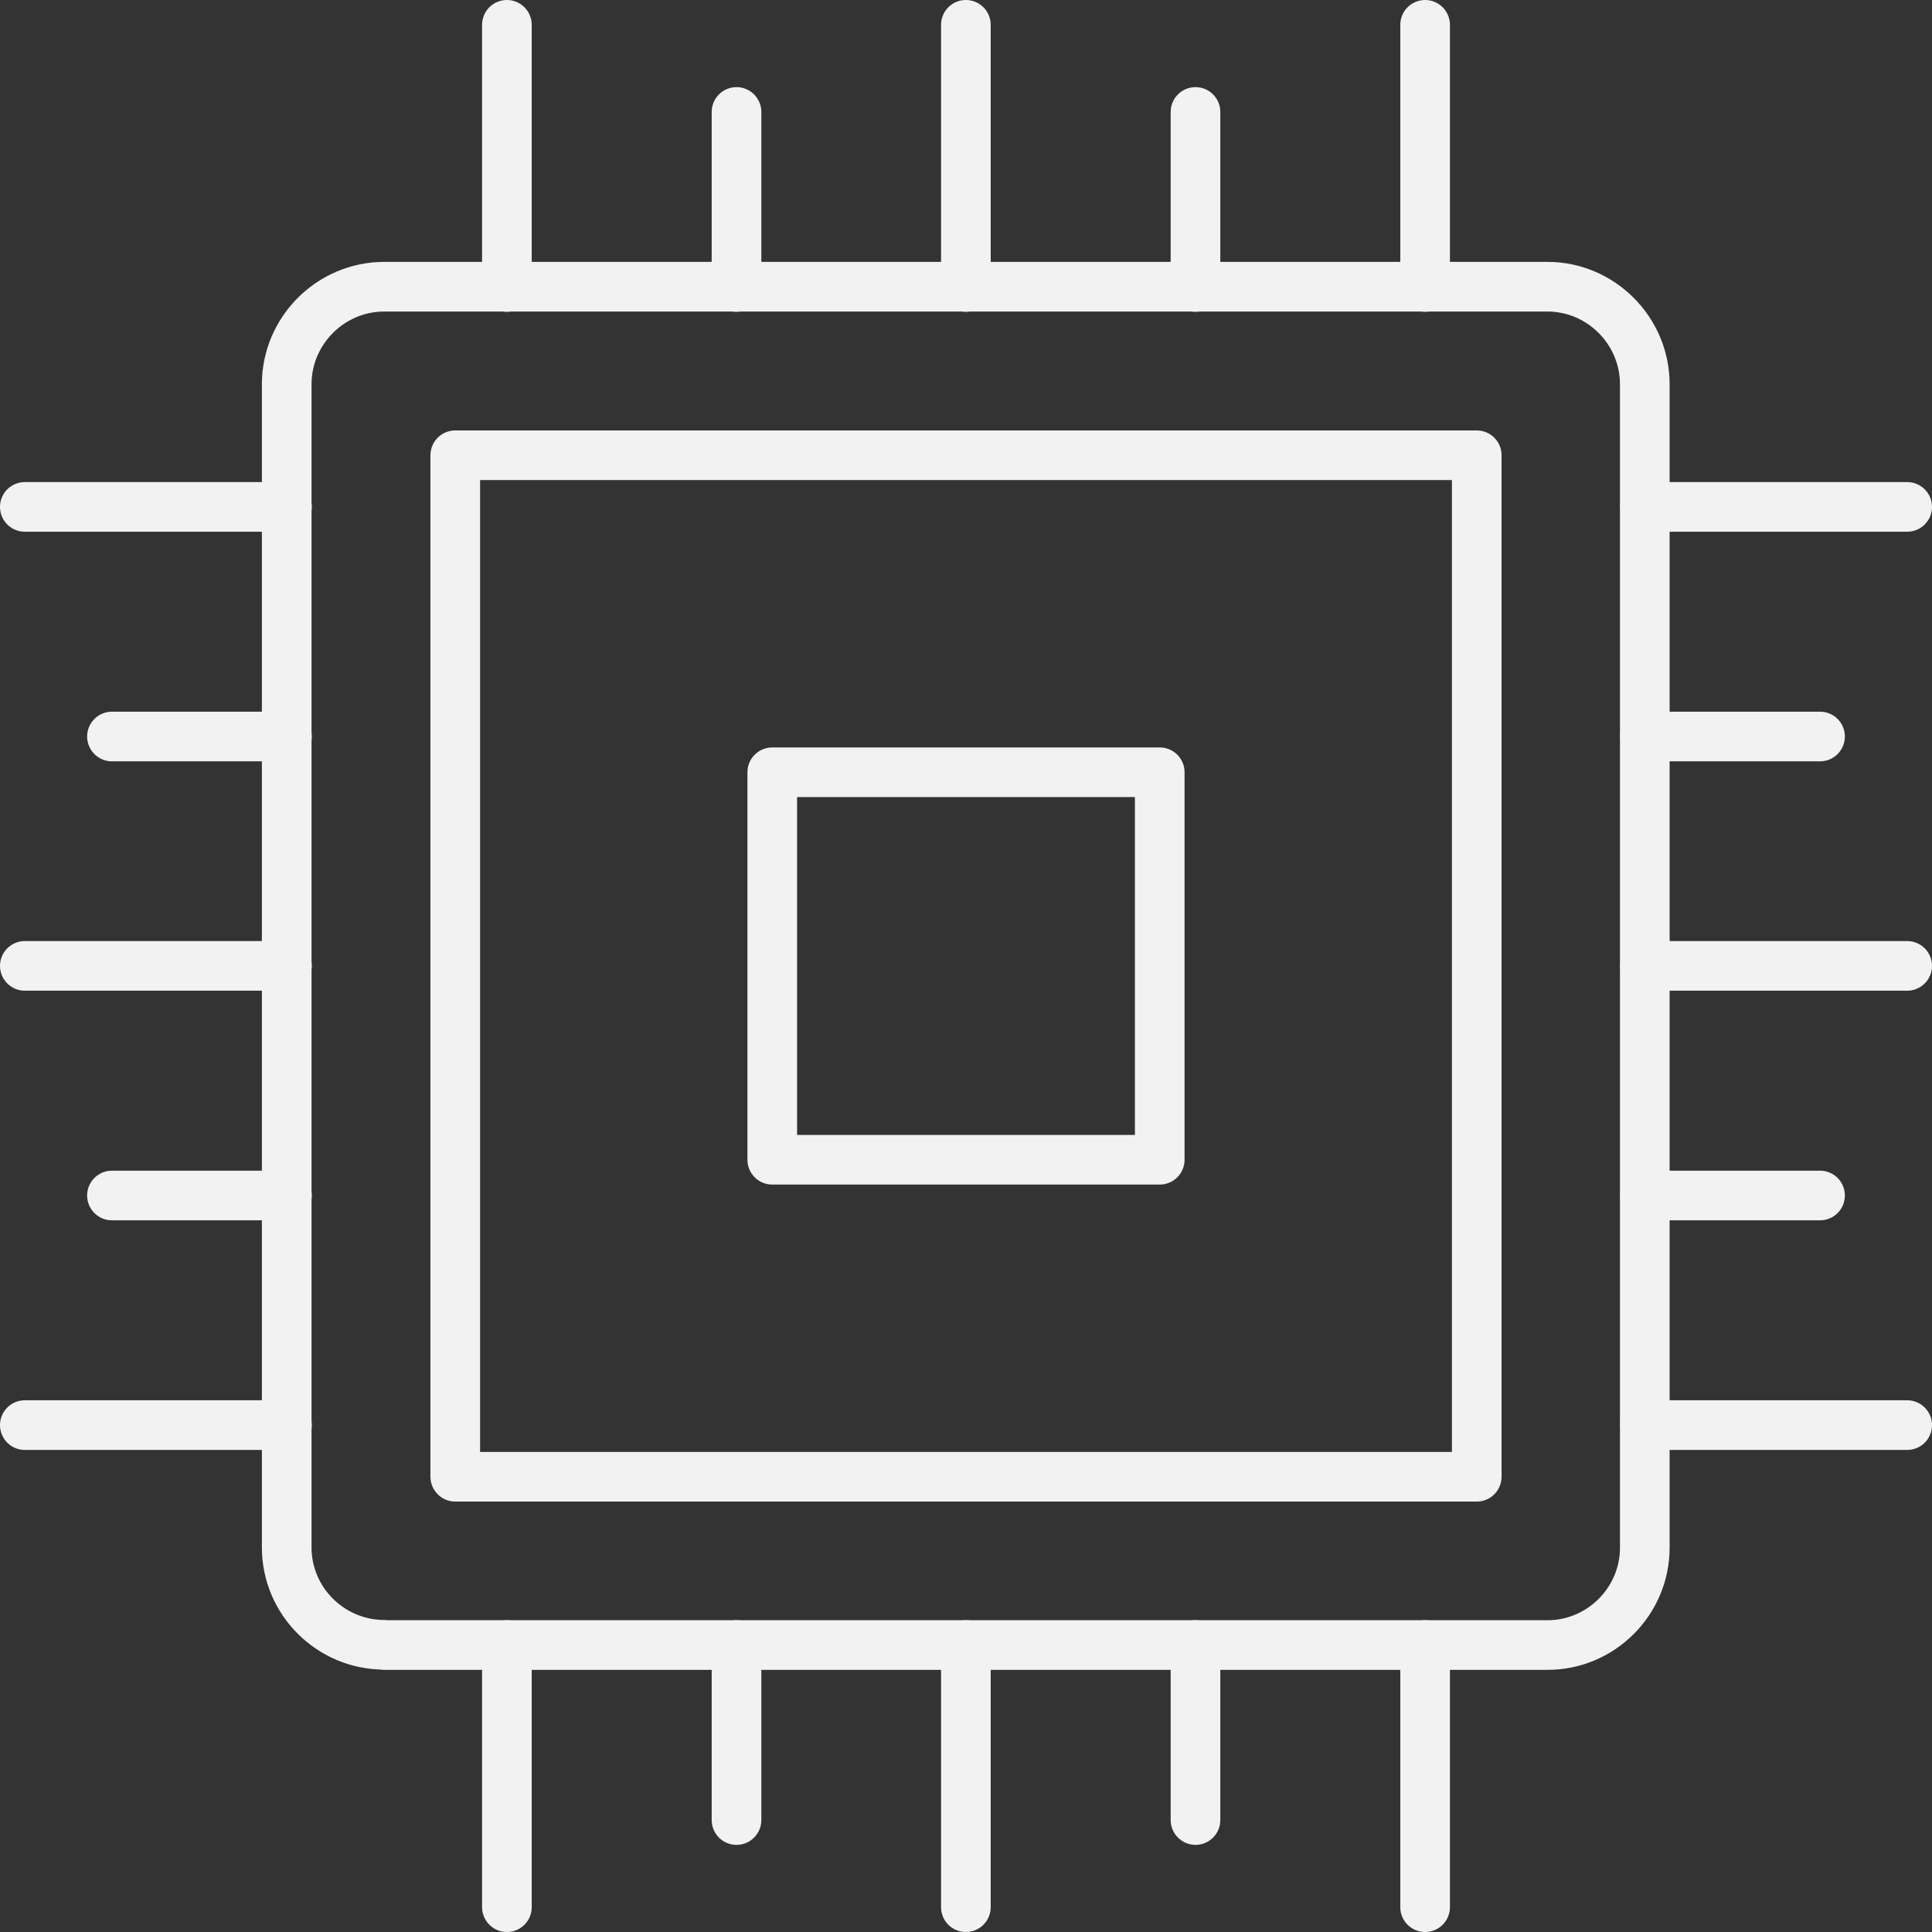
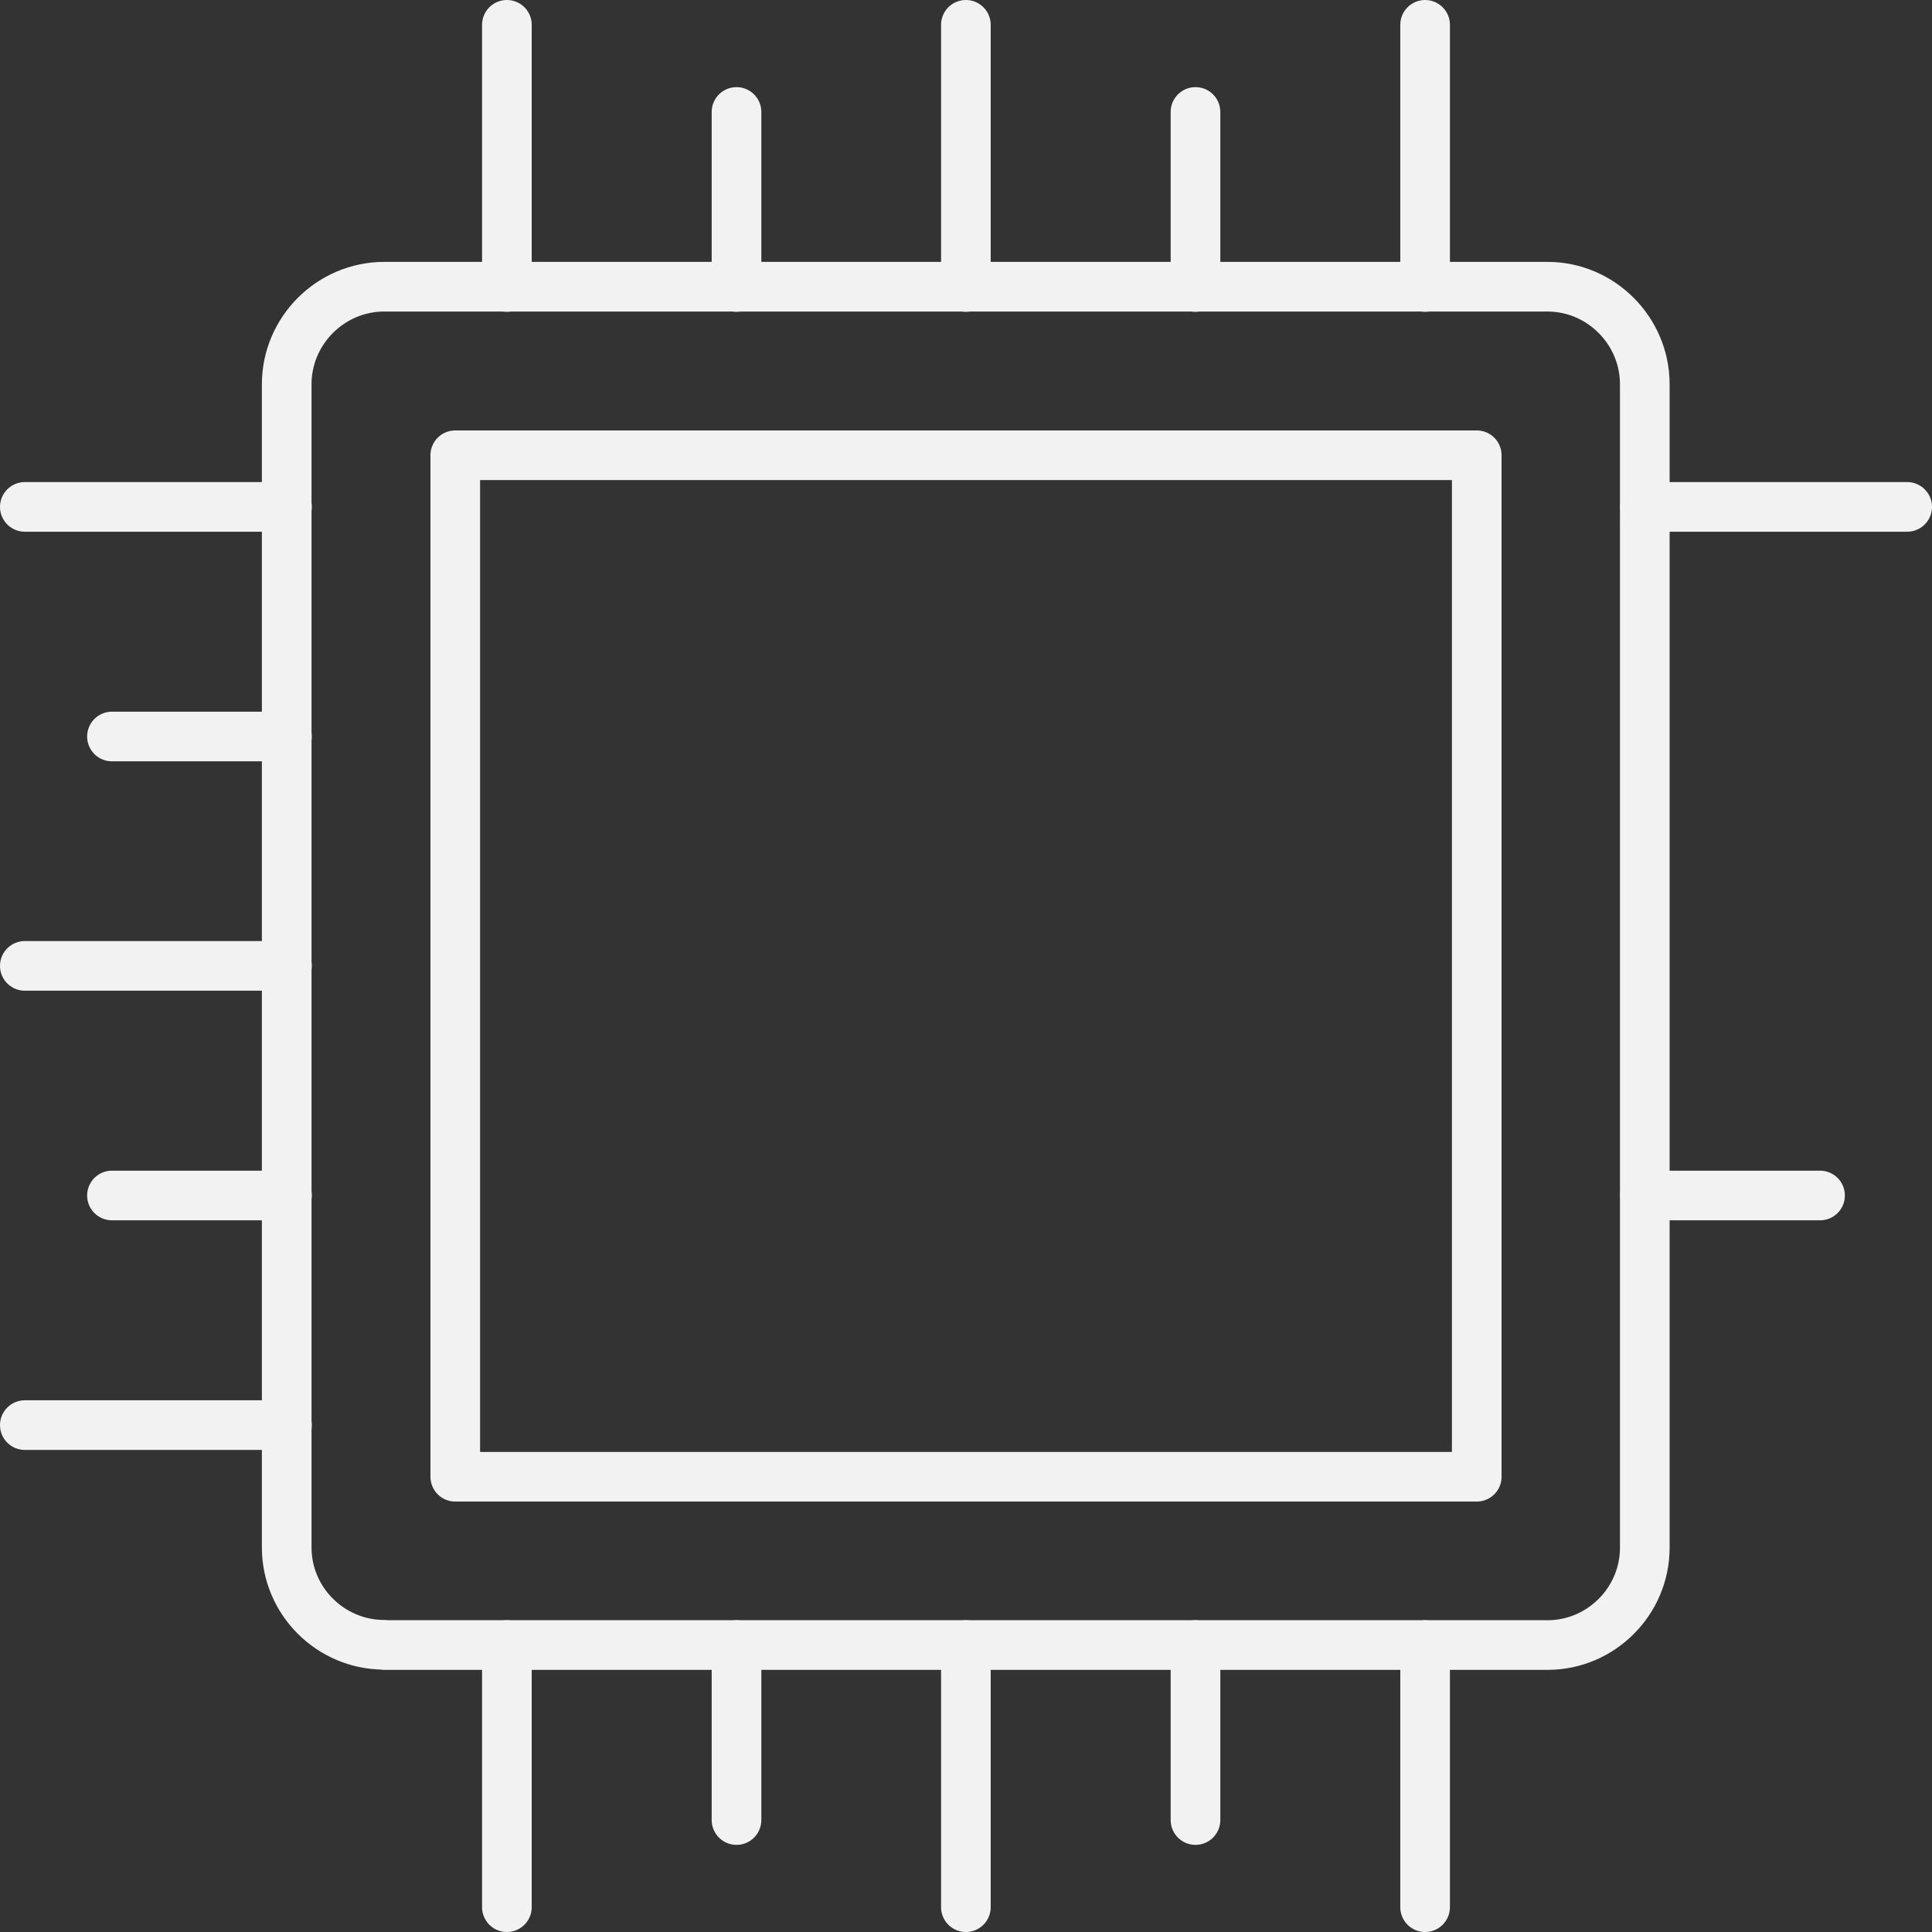
<svg xmlns="http://www.w3.org/2000/svg" id="Capa_1" data-name="Capa 1" viewBox="0 0 77.83 77.83">
  <rect x="0" y="0" width="77.83" height="77.83" fill="#333333" stroke="none" />
  <defs>
    <style>
      .cls-1 {
        fill: none;
        stroke: #f2f2f2;
        stroke-linecap: round;
        stroke-linejoin: round;
        stroke-width: 2px;
      }
    </style>
  </defs>
  <path class="cls-1" d="M15.48,66.27h46.86c2.16,0,3.92-1.77,3.92-3.92V15.48c0-2.16-1.77-3.93-3.92-3.93H15.48c-2.16,0-3.93,1.77-3.93,3.93v46.86c0,2.16,1.77,3.92,3.93,3.92h0Z" />
  <rect class="cls-1" x="18.34" y="18.34" width="41.15" height="41.15" />
-   <rect class="cls-1" x="31.11" y="31.11" width="15.61" height="15.61" />
  <line class="cls-1" x1="66.27" y1="20.42" x2="76.83" y2="20.42" />
-   <line class="cls-1" x1="66.27" y1="29.67" x2="73.32" y2="29.67" />
-   <line class="cls-1" x1="66.27" y1="38.91" x2="76.83" y2="38.91" />
  <line class="cls-1" x1="66.27" y1="48.16" x2="73.32" y2="48.16" />
-   <line class="cls-1" x1="66.27" y1="57.41" x2="76.83" y2="57.41" />
  <line class="cls-1" x1="20.42" y1="11.56" x2="20.42" y2="1" />
  <line class="cls-1" x1="29.67" y1="11.56" x2="29.67" y2="4.51" />
  <line class="cls-1" x1="38.91" y1="11.56" x2="38.91" y2="1" />
  <line class="cls-1" x1="48.16" y1="11.56" x2="48.16" y2="4.51" />
  <line class="cls-1" x1="57.41" y1="11.56" x2="57.41" y2="1" />
  <line class="cls-1" x1="11.56" y1="20.42" x2="1" y2="20.42" />
  <line class="cls-1" x1="11.56" y1="29.67" x2="4.51" y2="29.67" />
  <line class="cls-1" x1="11.56" y1="38.91" x2="1" y2="38.91" />
  <line class="cls-1" x1="11.56" y1="48.16" x2="4.51" y2="48.16" />
  <line class="cls-1" x1="11.56" y1="57.41" x2="1" y2="57.41" />
  <line class="cls-1" x1="20.42" y1="66.27" x2="20.42" y2="76.83" />
  <line class="cls-1" x1="29.67" y1="66.27" x2="29.67" y2="73.32" />
  <line class="cls-1" x1="38.91" y1="66.27" x2="38.91" y2="76.83" />
  <line class="cls-1" x1="48.16" y1="66.27" x2="48.16" y2="73.32" />
  <line class="cls-1" x1="57.41" y1="66.27" x2="57.41" y2="76.83" />
</svg>